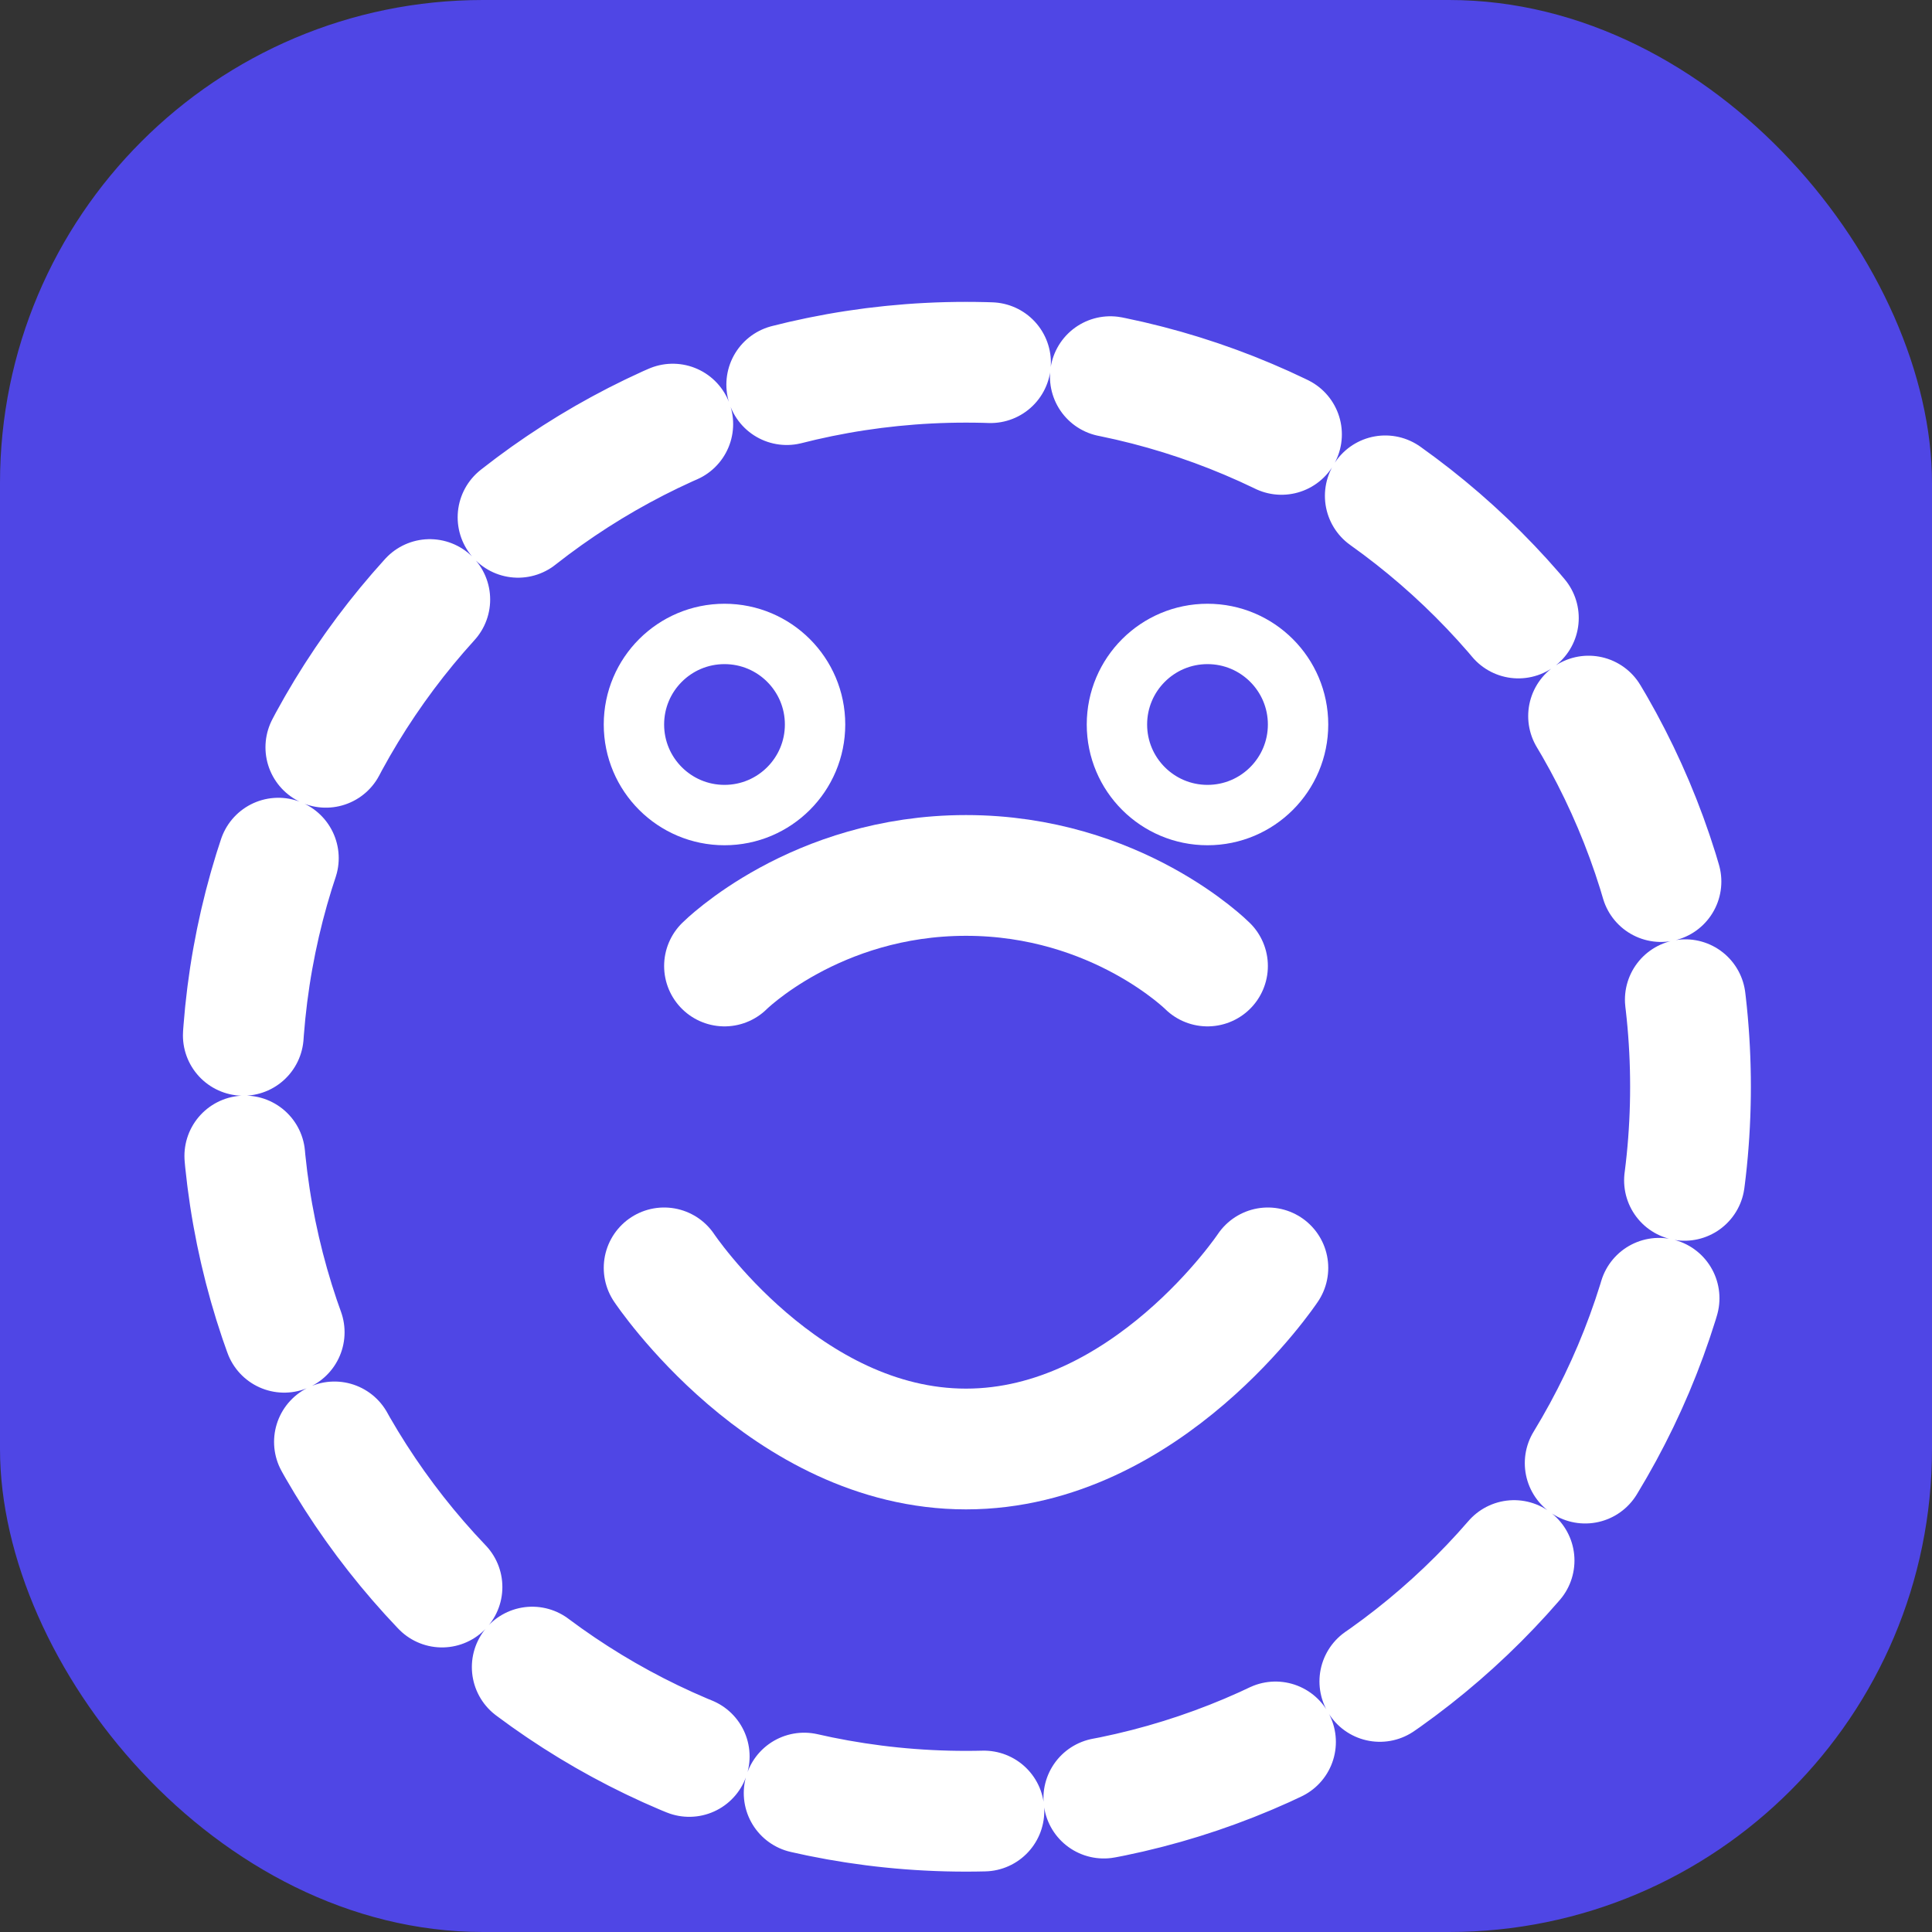
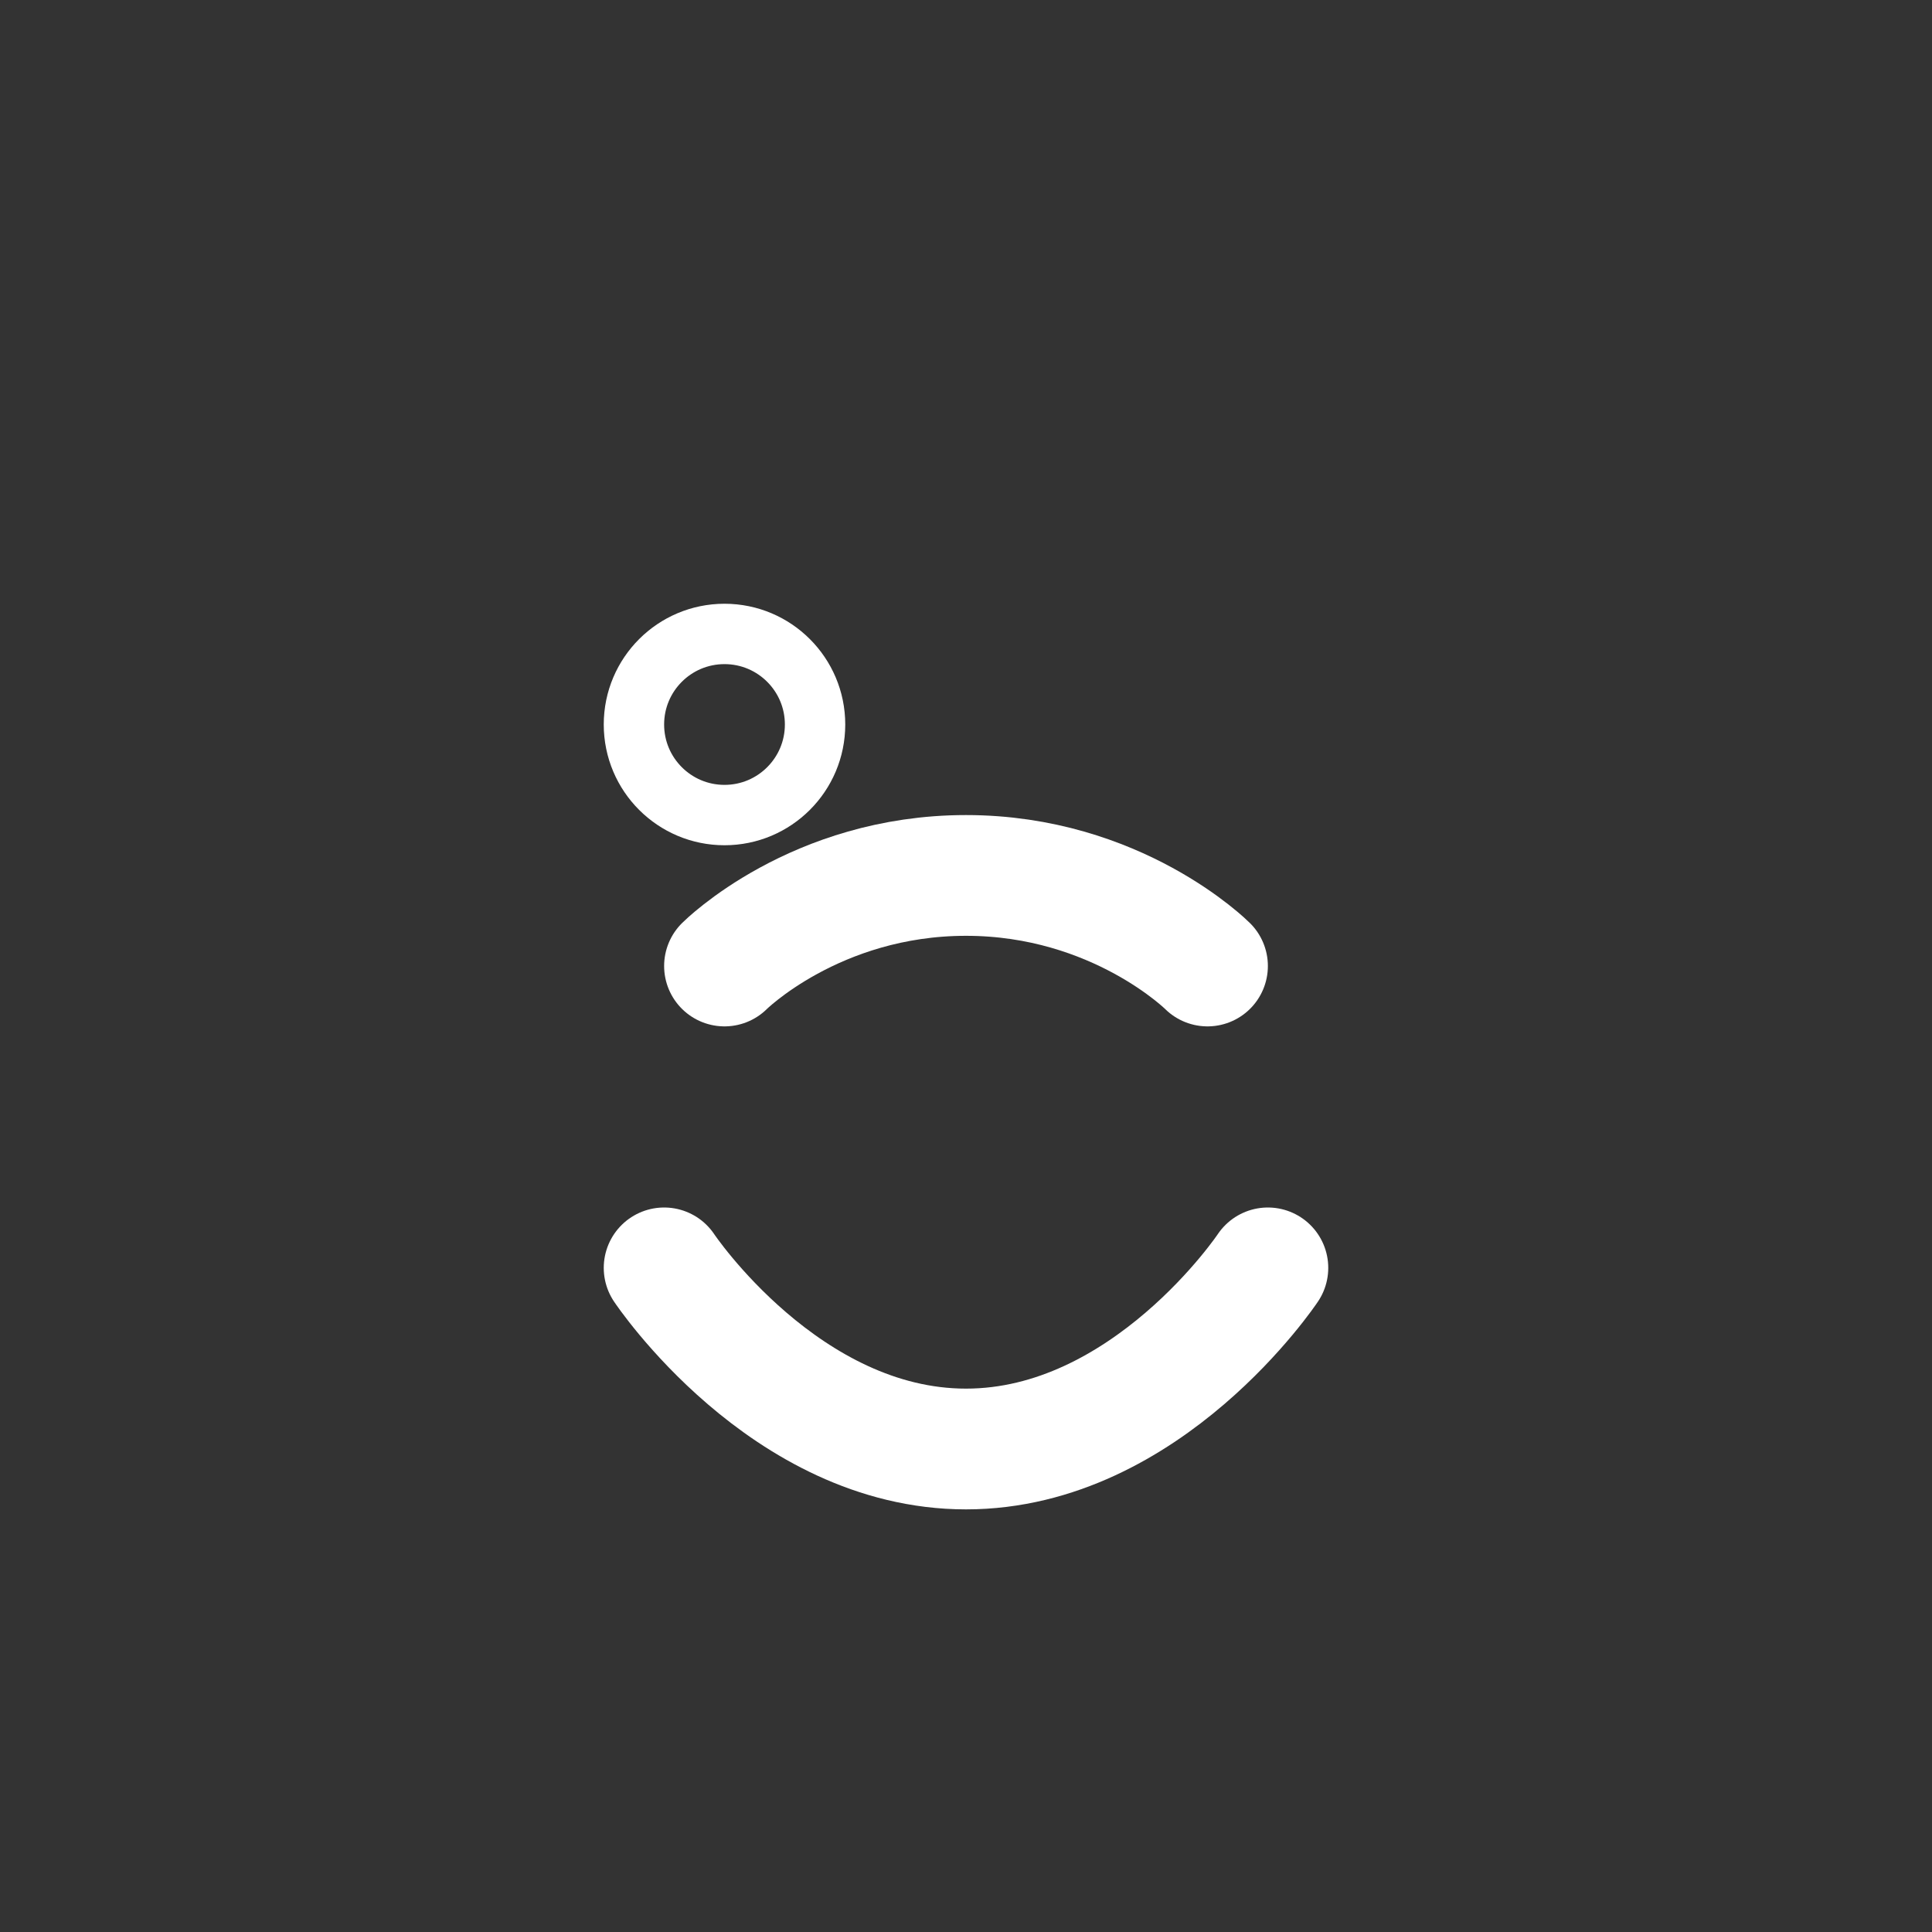
<svg xmlns="http://www.w3.org/2000/svg" width="96" height="96" viewBox="0 0 32 32" fill="none">
  <rect x="0" y="0" width="32" height="32" fill="#333333" stroke="none" />
-   <rect width="32" height="32" rx="8" fill="#4F46E5" />
-   <path d="M16 6C9.373 6 4 11.373 4 18C4 24.627 9.373 30 16 30C22.627 30 28 24.627 28 18C28 11.373 22.627 6 16 6Z" stroke="white" stroke-width="2" stroke-linecap="round" stroke-dasharray="3 2" />
  <path d="M12 16C12 16 13.5 14.5 16 14.5C18.5 14.5 20 16 20 16" stroke="white" stroke-width="2" stroke-linecap="round" />
  <circle cx="12" cy="12" r="1.5" stroke="white" />
-   <circle cx="20" cy="12" r="1.5" stroke="white" />
  <path d="M11 21C11 21 13 24 16 24C19 24 21 21 21 21" stroke="white" stroke-width="2" stroke-linecap="round" />
</svg>